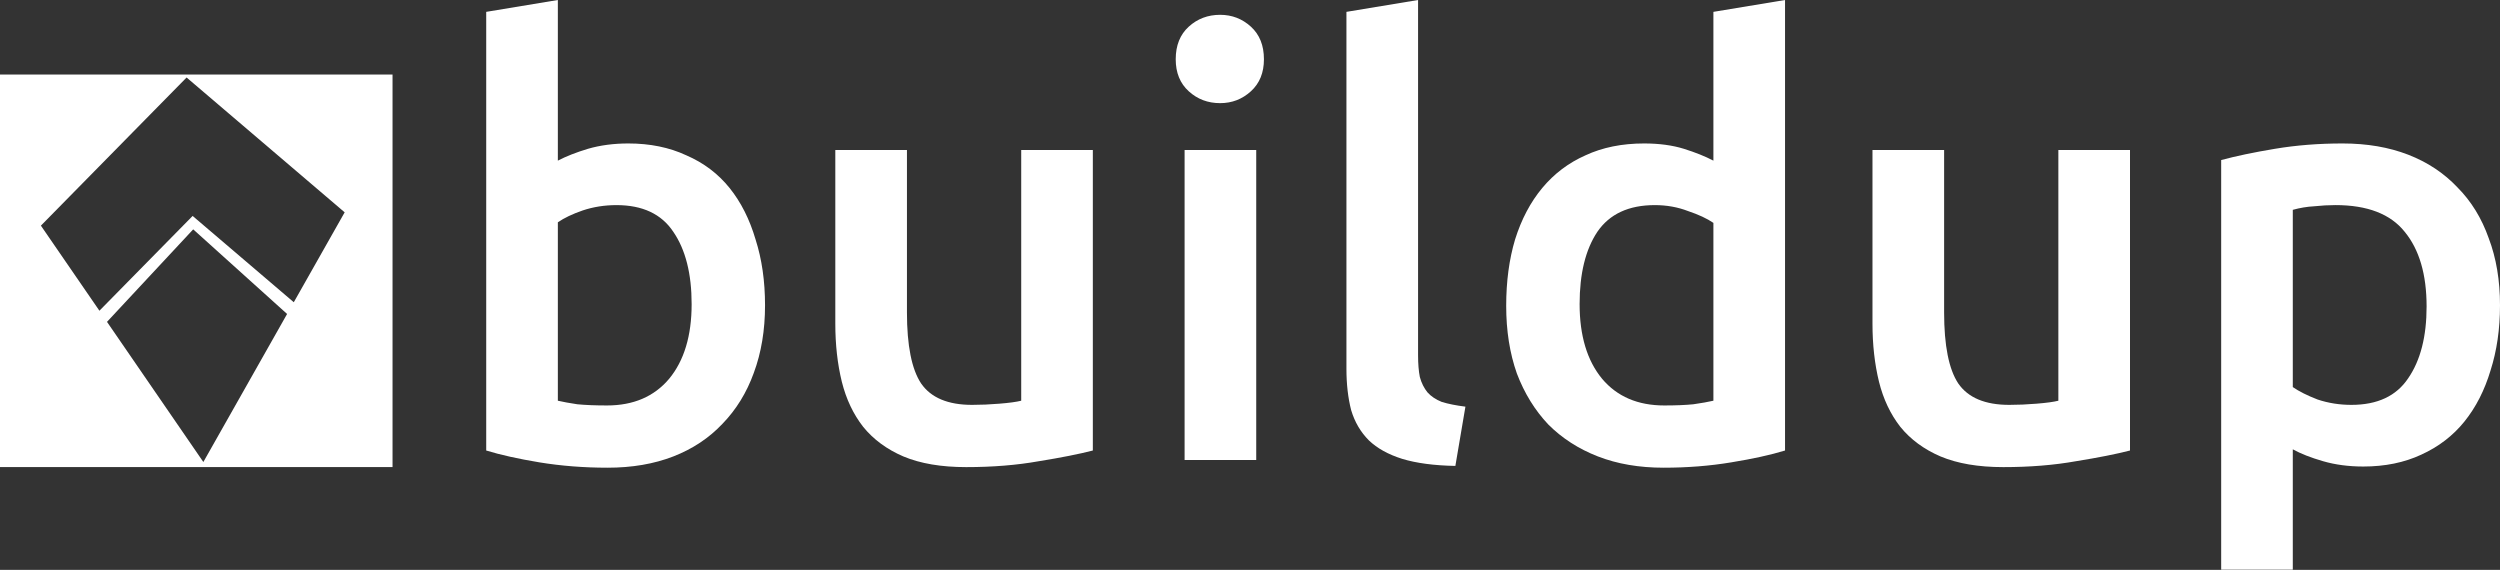
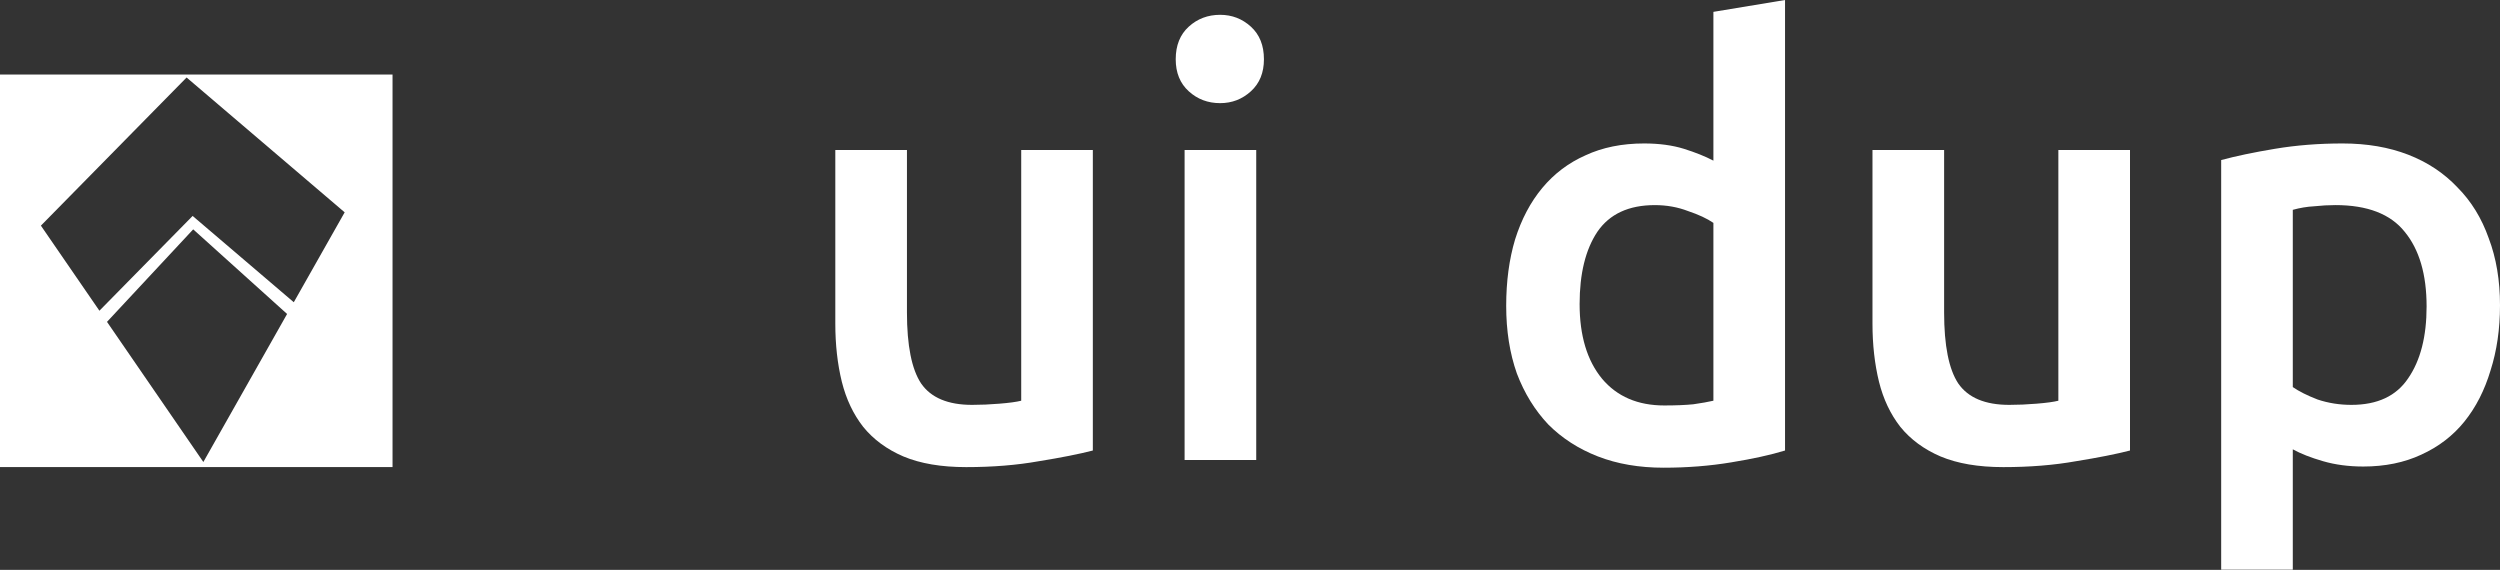
<svg xmlns="http://www.w3.org/2000/svg" width="136" height="31" viewBox="0 0 136 31" fill="none">
  <rect x="0" y="0" width="136" height="31" fill="#333333" stroke="none" />
  <g clip-path="url(#clip0_82_1151)">
    <path fill-rule="evenodd" clip-rule="evenodd" d="M21.354 25.409H0V4.055H21.354V25.409ZM5.821 17.509L11.062 25.133L15.618 17.08L10.51 12.477L5.821 17.509ZM2.225 12.275L5.408 16.903L10.479 11.747L15.982 16.442L18.75 11.551L10.151 4.216L2.225 12.275Z" fill="white" />
-     <path d="M37.625 16.543C37.625 14.888 37.292 13.576 36.627 12.609C35.983 11.641 34.952 11.158 33.535 11.158C32.891 11.158 32.279 11.254 31.699 11.448C31.141 11.641 30.69 11.856 30.347 12.093V21.799C30.626 21.864 30.98 21.928 31.41 21.993C31.86 22.036 32.397 22.057 33.02 22.057C34.458 22.057 35.585 21.574 36.401 20.606C37.217 19.617 37.625 18.263 37.625 16.543ZM41.618 16.608C41.618 17.962 41.414 19.187 41.007 20.284C40.62 21.359 40.051 22.283 39.3 23.057C38.57 23.831 37.679 24.422 36.627 24.831C35.575 25.239 34.383 25.443 33.052 25.443C31.764 25.443 30.529 25.346 29.348 25.153C28.189 24.96 27.223 24.745 26.45 24.508V0.645L30.347 0V8.739C30.798 8.503 31.345 8.288 31.989 8.094C32.655 7.901 33.385 7.804 34.179 7.804C35.36 7.804 36.412 8.019 37.335 8.449C38.28 8.857 39.063 9.449 39.686 10.222C40.309 10.996 40.781 11.932 41.103 13.028C41.447 14.103 41.618 15.296 41.618 16.608Z" fill="white" />
    <path d="M59.45 24.508C58.699 24.702 57.722 24.895 56.52 25.089C55.318 25.304 53.997 25.411 52.559 25.411C51.206 25.411 50.068 25.218 49.145 24.831C48.243 24.444 47.513 23.906 46.955 23.218C46.418 22.53 46.032 21.713 45.795 20.767C45.559 19.8 45.441 18.747 45.441 17.607V8.159H49.338V16.994C49.338 18.8 49.596 20.09 50.111 20.864C50.648 21.638 51.571 22.025 52.881 22.025C53.353 22.025 53.847 22.004 54.362 21.961C54.899 21.918 55.296 21.864 55.554 21.799V8.159H59.45V24.508Z" fill="white" />
    <path d="M68.339 25.024H64.442V8.159H68.339V25.024ZM68.758 3.225C68.758 3.956 68.522 4.536 68.049 4.966C67.577 5.396 67.019 5.611 66.375 5.611C65.709 5.611 65.14 5.396 64.668 4.966C64.195 4.536 63.959 3.956 63.959 3.225C63.959 2.472 64.195 1.881 64.668 1.451C65.14 1.021 65.709 0.806 66.375 0.806C67.019 0.806 67.577 1.021 68.049 1.451C68.522 1.881 68.758 2.472 68.758 3.225Z" fill="white" />
-     <path d="M79.172 25.346C78.012 25.325 77.047 25.196 76.273 24.96C75.522 24.723 74.921 24.39 74.47 23.96C74.019 23.508 73.697 22.96 73.504 22.315C73.332 21.649 73.246 20.896 73.246 20.058V0.645L77.143 0V19.316C77.143 19.789 77.175 20.187 77.239 20.509C77.326 20.832 77.465 21.111 77.658 21.348C77.851 21.563 78.109 21.735 78.431 21.864C78.774 21.971 79.204 22.057 79.719 22.122L79.172 25.346Z" fill="white" />
    <path d="M85.931 16.543C85.931 18.263 86.339 19.617 87.154 20.606C87.97 21.574 89.097 22.057 90.536 22.057C91.159 22.057 91.685 22.036 92.114 21.993C92.565 21.928 92.93 21.864 93.209 21.799V12.125C92.865 11.889 92.404 11.674 91.825 11.48C91.266 11.265 90.665 11.158 90.021 11.158C88.604 11.158 87.562 11.641 86.897 12.609C86.252 13.576 85.931 14.888 85.931 16.543ZM97.106 24.508C96.333 24.745 95.356 24.96 94.175 25.153C93.016 25.346 91.792 25.443 90.504 25.443C89.172 25.443 87.981 25.239 86.929 24.831C85.877 24.422 84.975 23.842 84.224 23.089C83.494 22.315 82.925 21.391 82.517 20.316C82.13 19.22 81.937 17.994 81.937 16.64C81.937 15.307 82.099 14.103 82.42 13.028C82.764 11.932 83.257 10.996 83.902 10.222C84.546 9.449 85.329 8.857 86.252 8.449C87.176 8.019 88.239 7.804 89.441 7.804C90.257 7.804 90.976 7.901 91.599 8.094C92.221 8.288 92.758 8.503 93.209 8.739V0.645L97.106 0V24.508Z" fill="white" />
    <path d="M115.872 24.508C115.12 24.702 114.143 24.895 112.941 25.089C111.739 25.304 110.419 25.411 108.98 25.411C107.627 25.411 106.489 25.218 105.566 24.831C104.665 24.444 103.934 23.906 103.376 23.218C102.84 22.53 102.453 21.713 102.217 20.767C101.981 19.8 101.863 18.747 101.863 17.607V8.159H105.76V16.994C105.76 18.8 106.017 20.09 106.532 20.864C107.069 21.638 107.992 22.025 109.302 22.025C109.774 22.025 110.268 22.004 110.783 21.961C111.32 21.918 111.717 21.864 111.975 21.799V8.159H115.872V24.508Z" fill="white" />
    <path d="M132.007 16.672C132.007 14.93 131.61 13.576 130.815 12.609C130.042 11.641 128.786 11.157 127.047 11.157C126.682 11.157 126.295 11.179 125.888 11.222C125.501 11.243 125.114 11.308 124.728 11.415V21.057C125.072 21.294 125.522 21.52 126.081 21.735C126.661 21.928 127.272 22.025 127.917 22.025C129.334 22.025 130.364 21.541 131.008 20.574C131.674 19.606 132.007 18.306 132.007 16.672ZM136 16.607C136 17.897 135.829 19.079 135.485 20.154C135.163 21.229 134.69 22.154 134.068 22.928C133.445 23.702 132.661 24.304 131.716 24.734C130.793 25.164 129.742 25.379 128.561 25.379C127.767 25.379 127.036 25.282 126.37 25.088C125.705 24.895 125.158 24.68 124.728 24.443V30.99H120.832V8.707C121.626 8.492 122.603 8.287 123.762 8.094C124.922 7.9 126.145 7.804 127.434 7.804C128.765 7.804 129.956 8.008 131.008 8.416C132.06 8.825 132.951 9.416 133.682 10.19C134.432 10.942 135.002 11.867 135.388 12.963C135.796 14.038 136 15.253 136 16.607Z" fill="white" />
  </g>
  <defs>
    <clipPath id="clip0_82_1151">
      <rect width="136" height="30.991" fill="white" />
    </clipPath>
  </defs>
</svg>